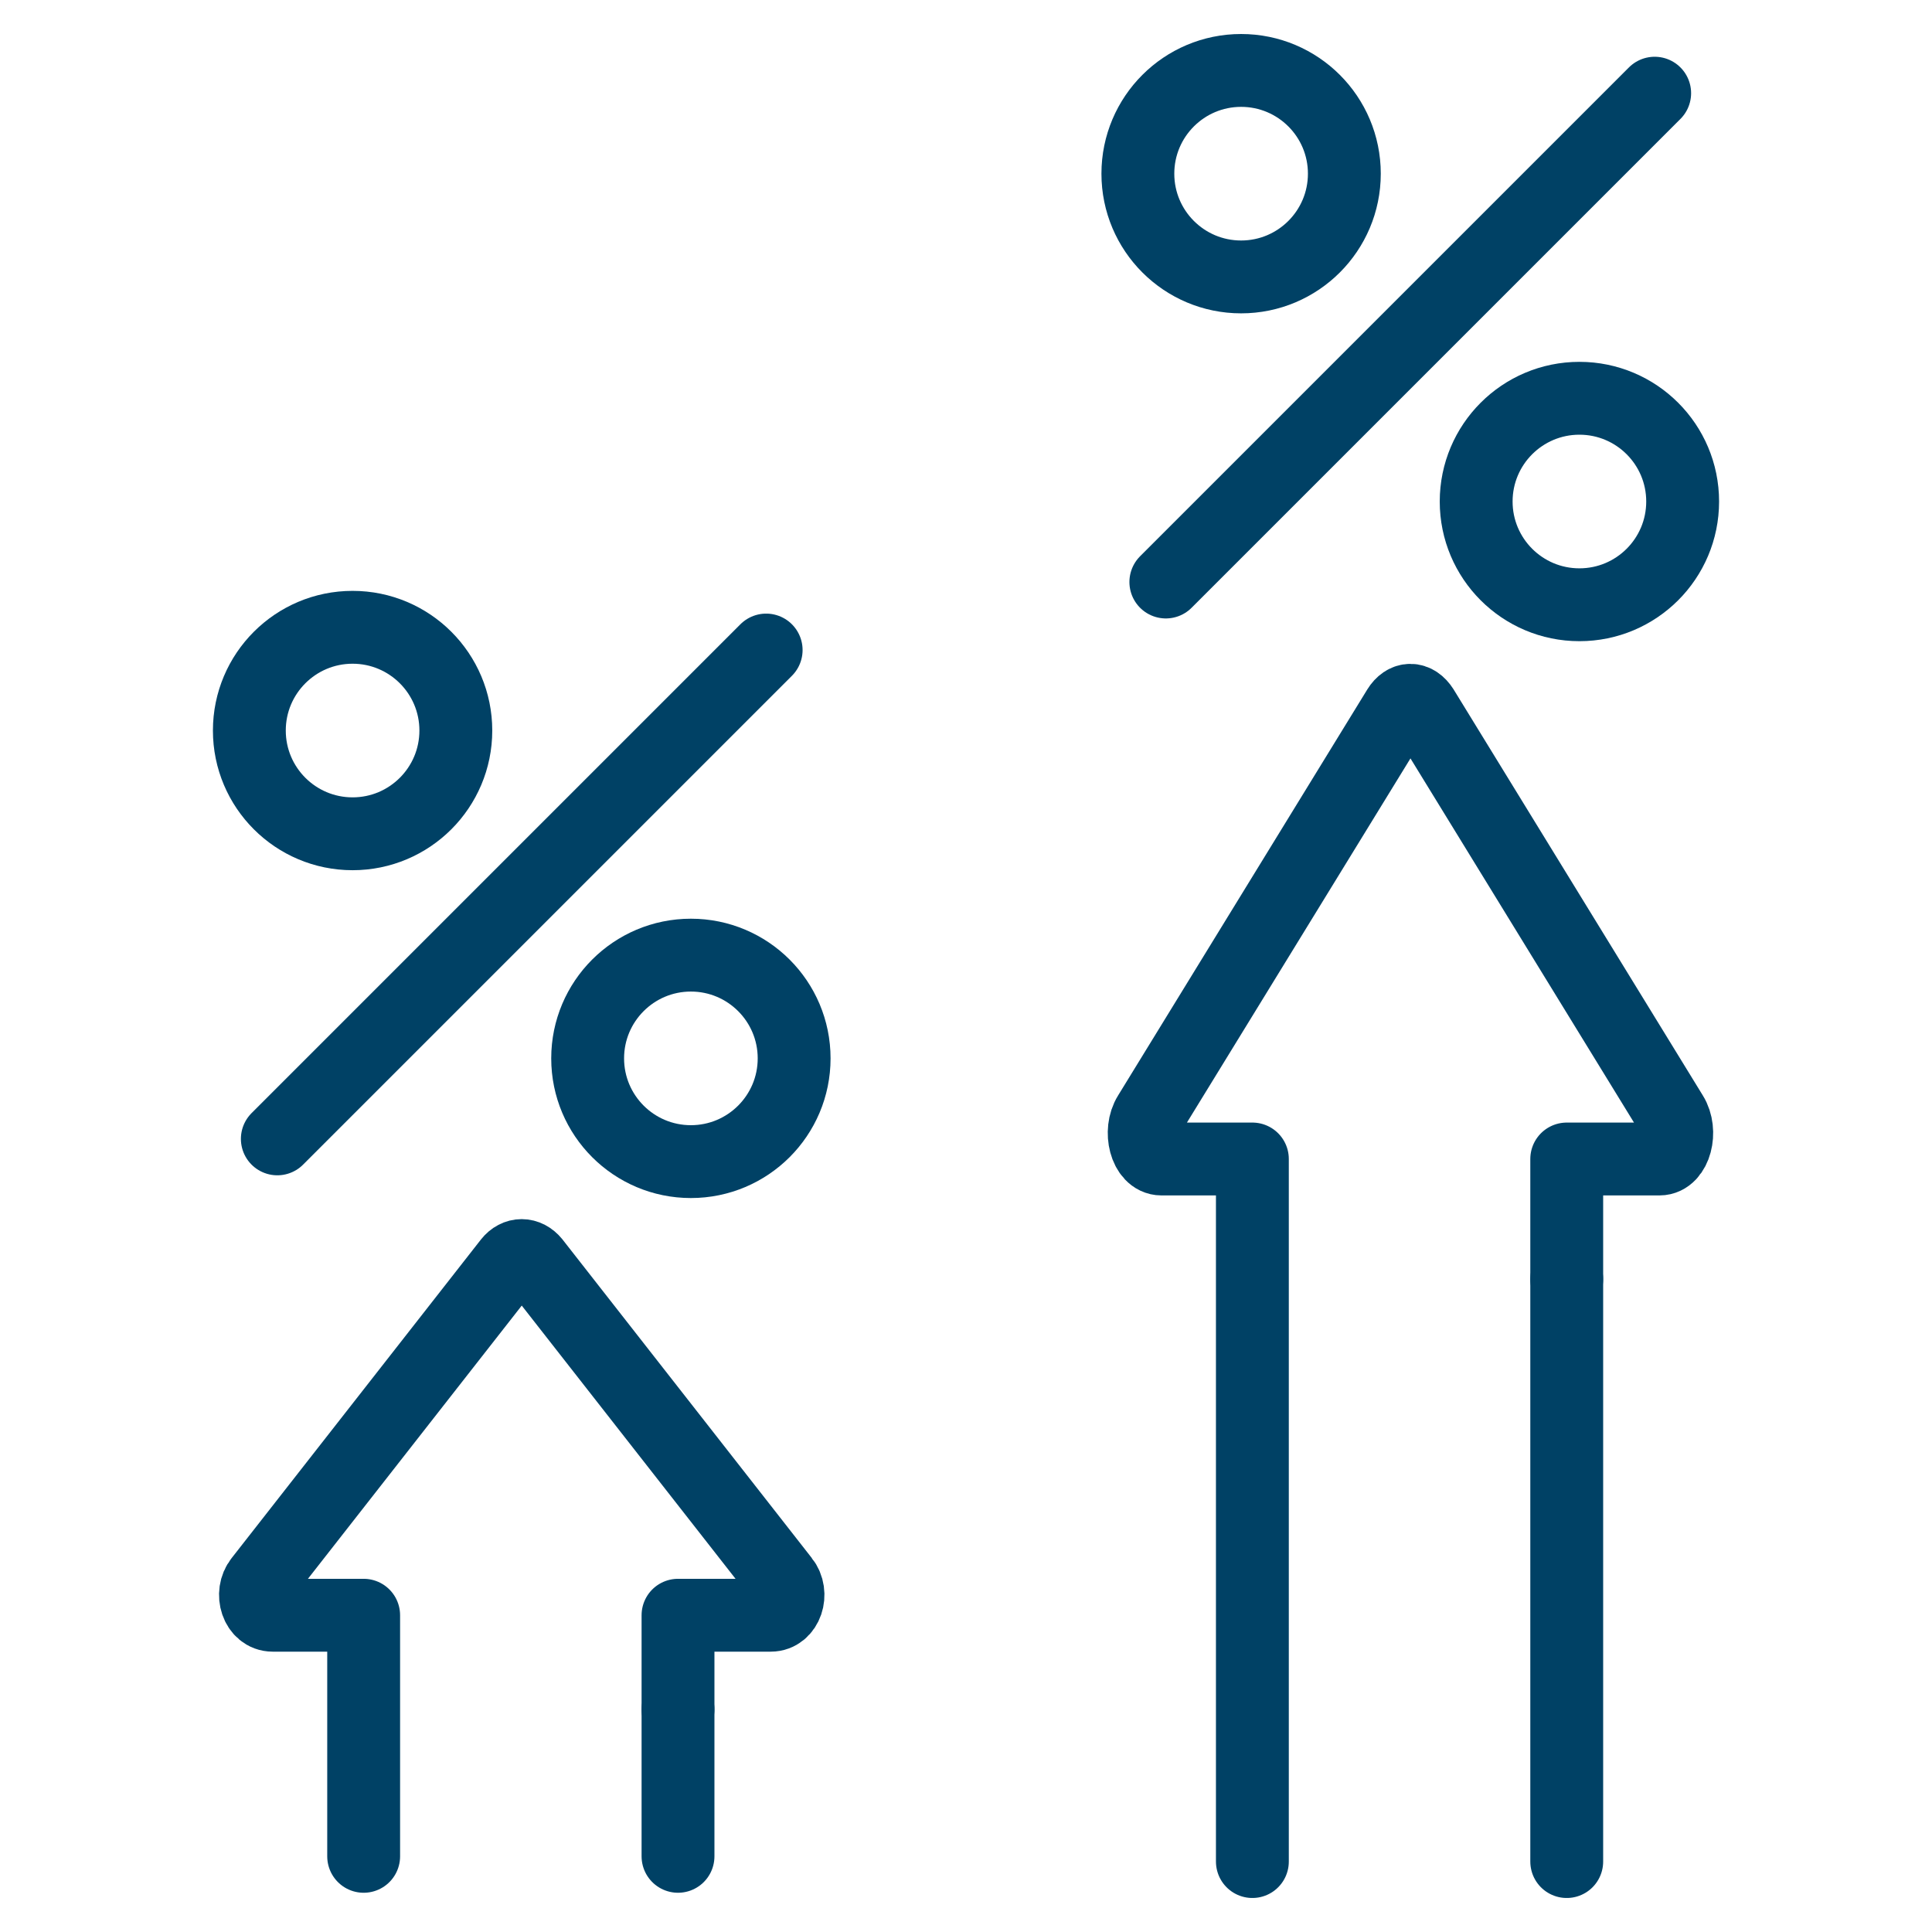
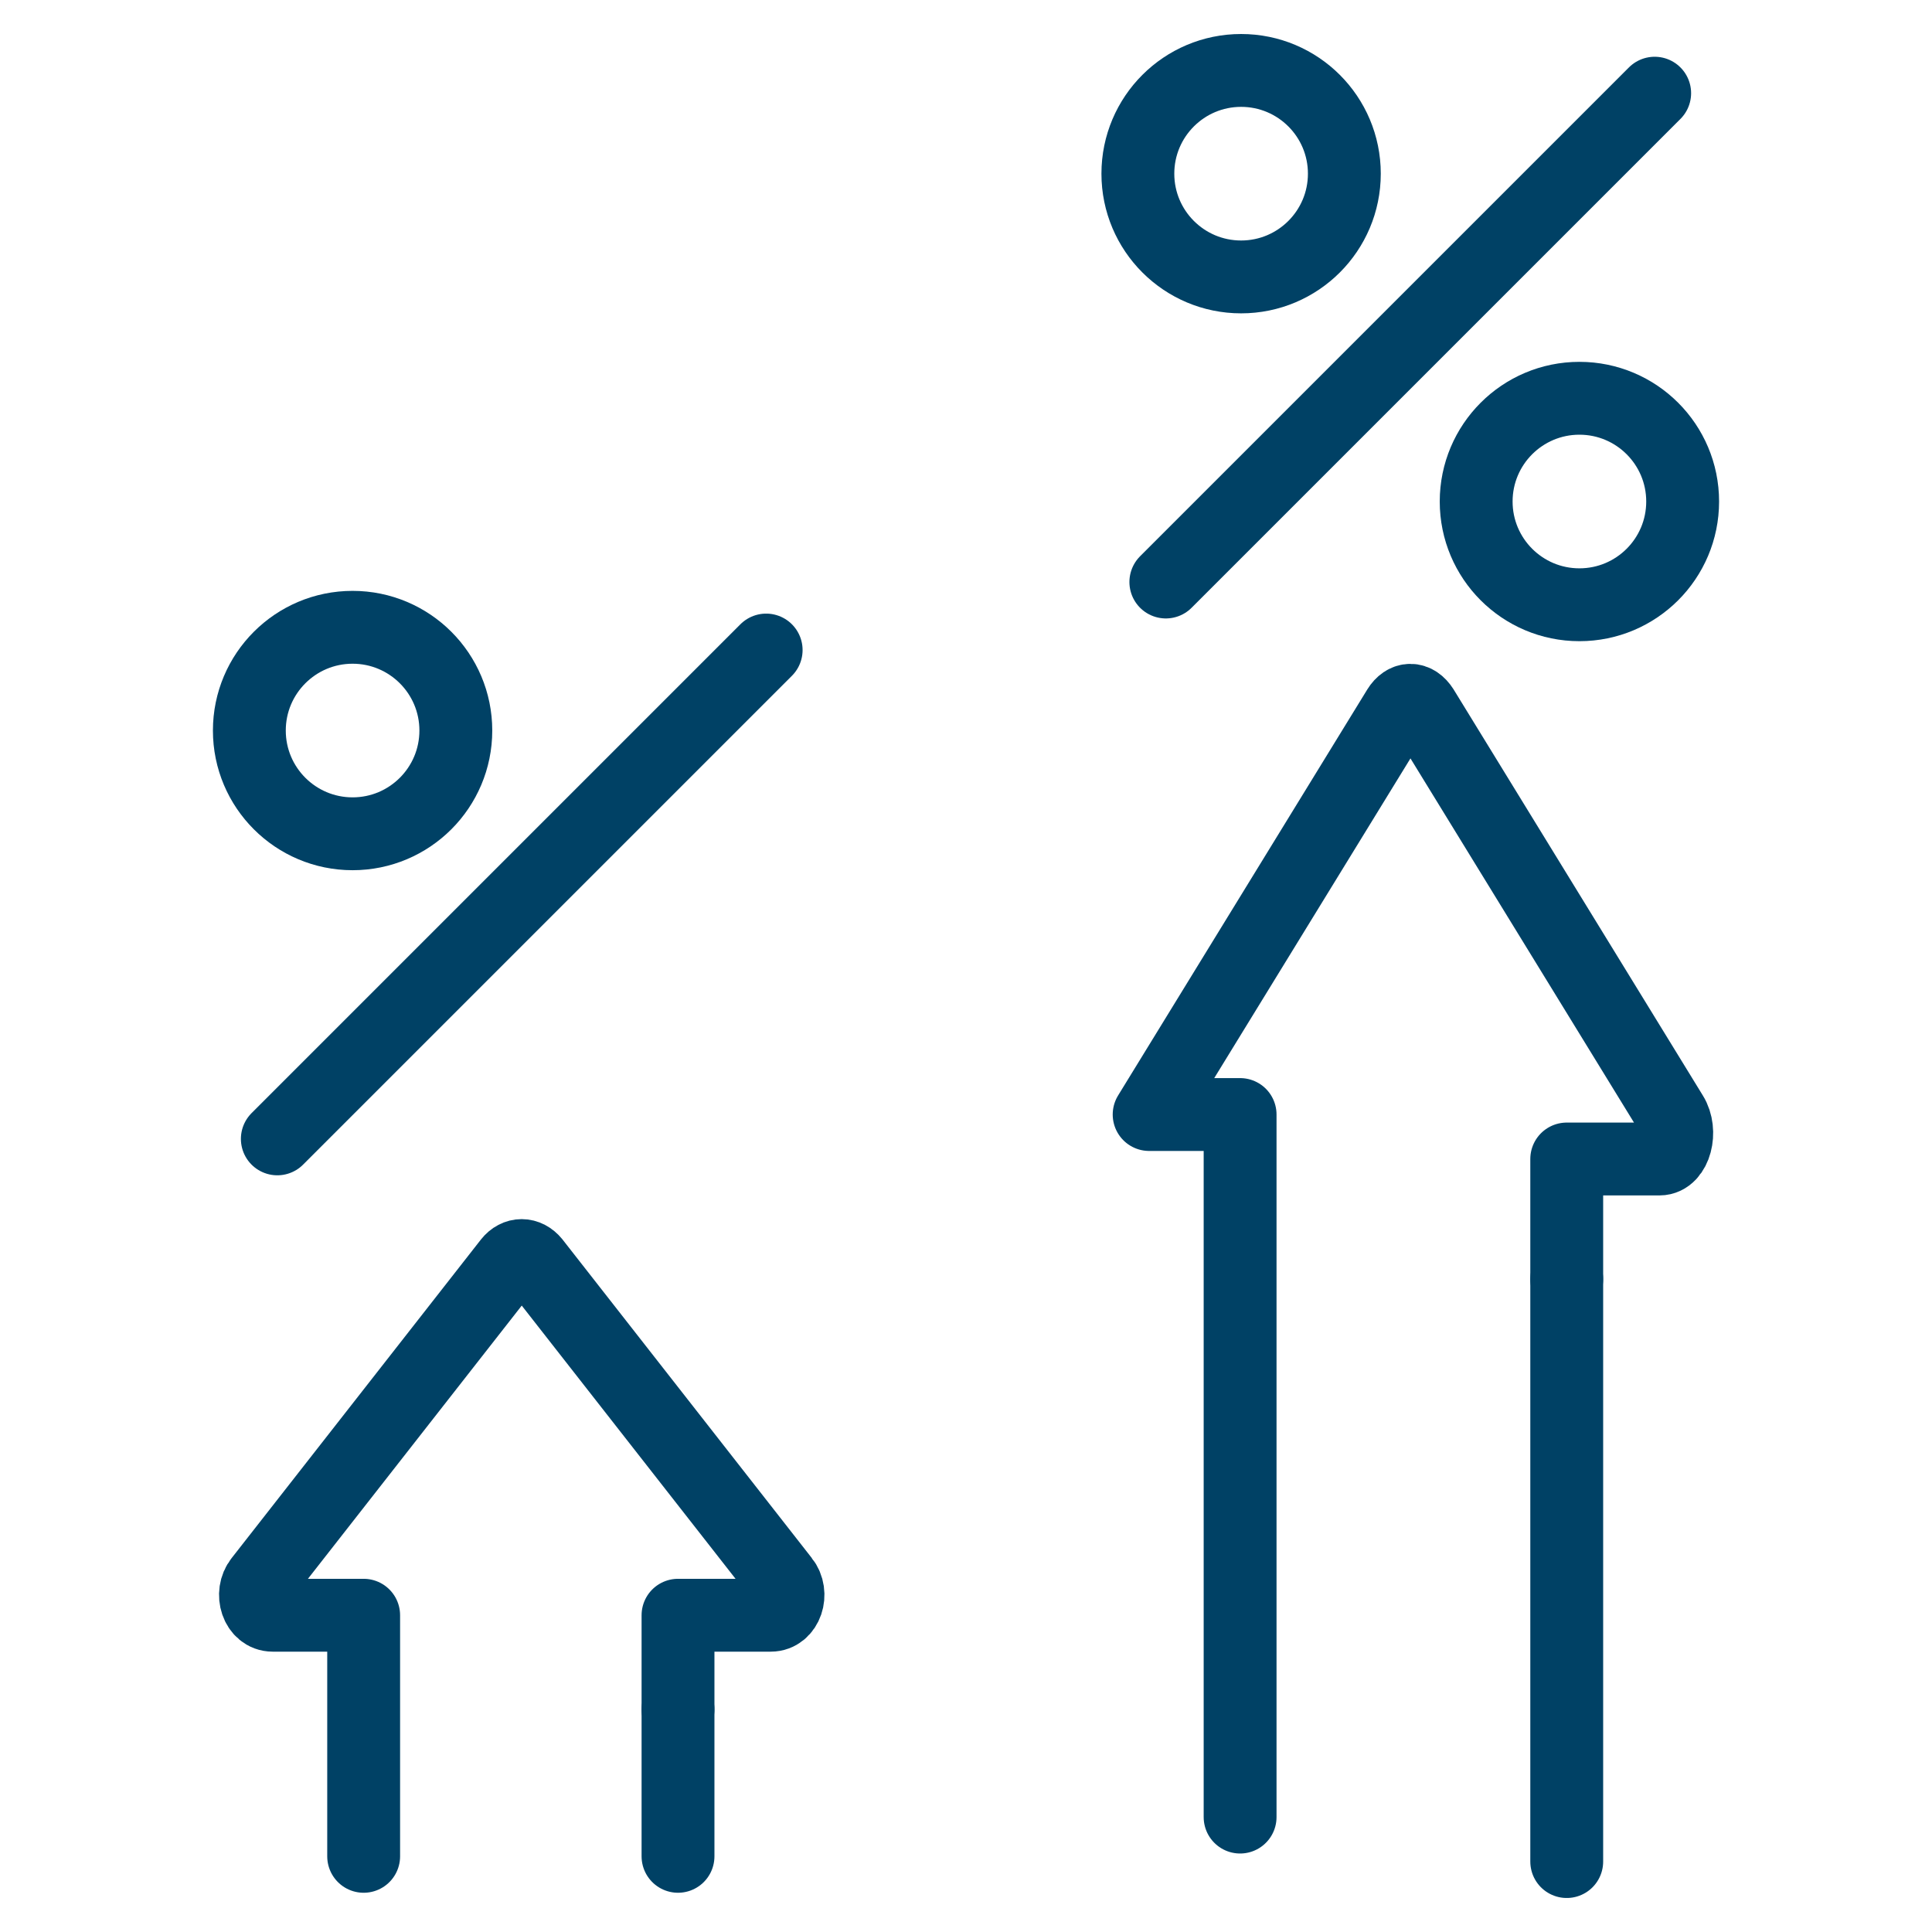
<svg xmlns="http://www.w3.org/2000/svg" id="Layer_1" data-name="Layer 1" viewBox="0 0 96 96">
  <defs>
    <style>
      .cls-1 {
        fill: none;
        stroke: #004165;
        stroke-linecap: round;
        stroke-linejoin: round;
        stroke-width: 3.62px;
      }
    </style>
  </defs>
  <g>
    <g>
      <path class="cls-1" d="M33.69,84.94v-4.68h4.61c.78,0,1.13-1.08.61-1.73l-12.38-15.82c-.35-.43-.87-.43-1.21,0l-12.38,15.82c-.52.65-.17,1.73.61,1.73h4.52v11.98" />
      <path class="cls-1" d="M33.69,92.24v-7.3" />
    </g>
    <g>
      <line class="cls-1" x1="13.78" y1="56.59" x2="38.07" y2="32.3" />
      <circle class="cls-1" cx="17.52" cy="36.3" r="5.13" />
-       <circle class="cls-1" cx="34.33" cy="52.59" r="5.13" />
    </g>
  </g>
  <g>
    <g>
-       <path class="cls-1" d="M77.85,63.56v-5.97h4.61c.78,0,1.13-1.38.61-2.21l-12.38-20.17c-.35-.55-.87-.55-1.21,0l-12.38,20.17c-.52.83-.17,2.21.61,2.21h4.52v34.91" />
+       <path class="cls-1" d="M77.85,63.56v-5.97h4.61c.78,0,1.13-1.38.61-2.21l-12.38-20.17c-.35-.55-.87-.55-1.21,0l-12.38,20.17h4.52v34.91" />
      <path class="cls-1" d="M77.85,92.5v-28.94" />
    </g>
    <g>
      <line class="cls-1" x1="57.93" y1="28.92" x2="82.22" y2="4.63" />
      <circle class="cls-1" cx="61.67" cy="8.63" r="5.13" />
      <circle class="cls-1" cx="78.48" cy="24.92" r="5.13" />
    </g>
  </g>
</svg>